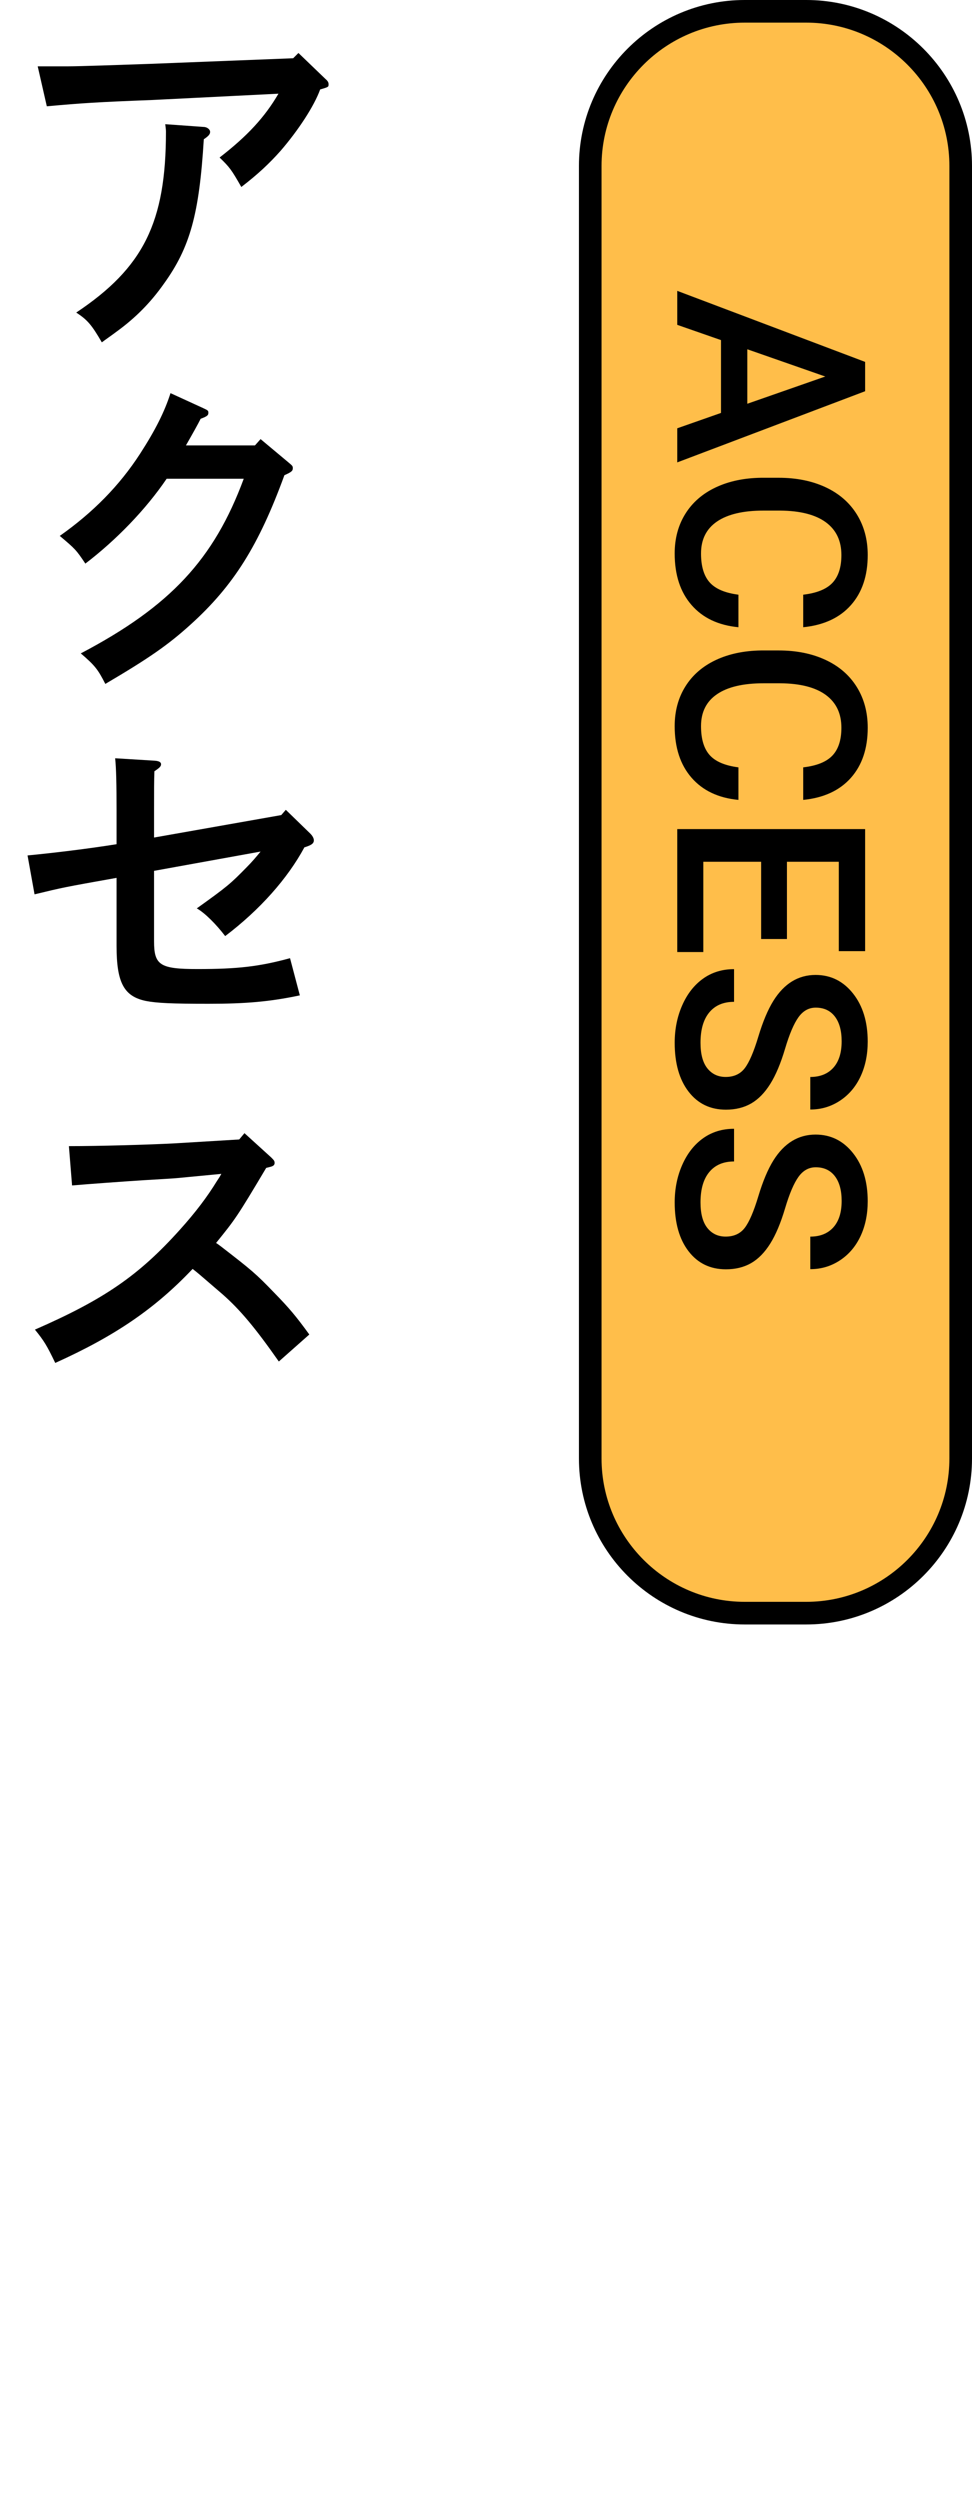
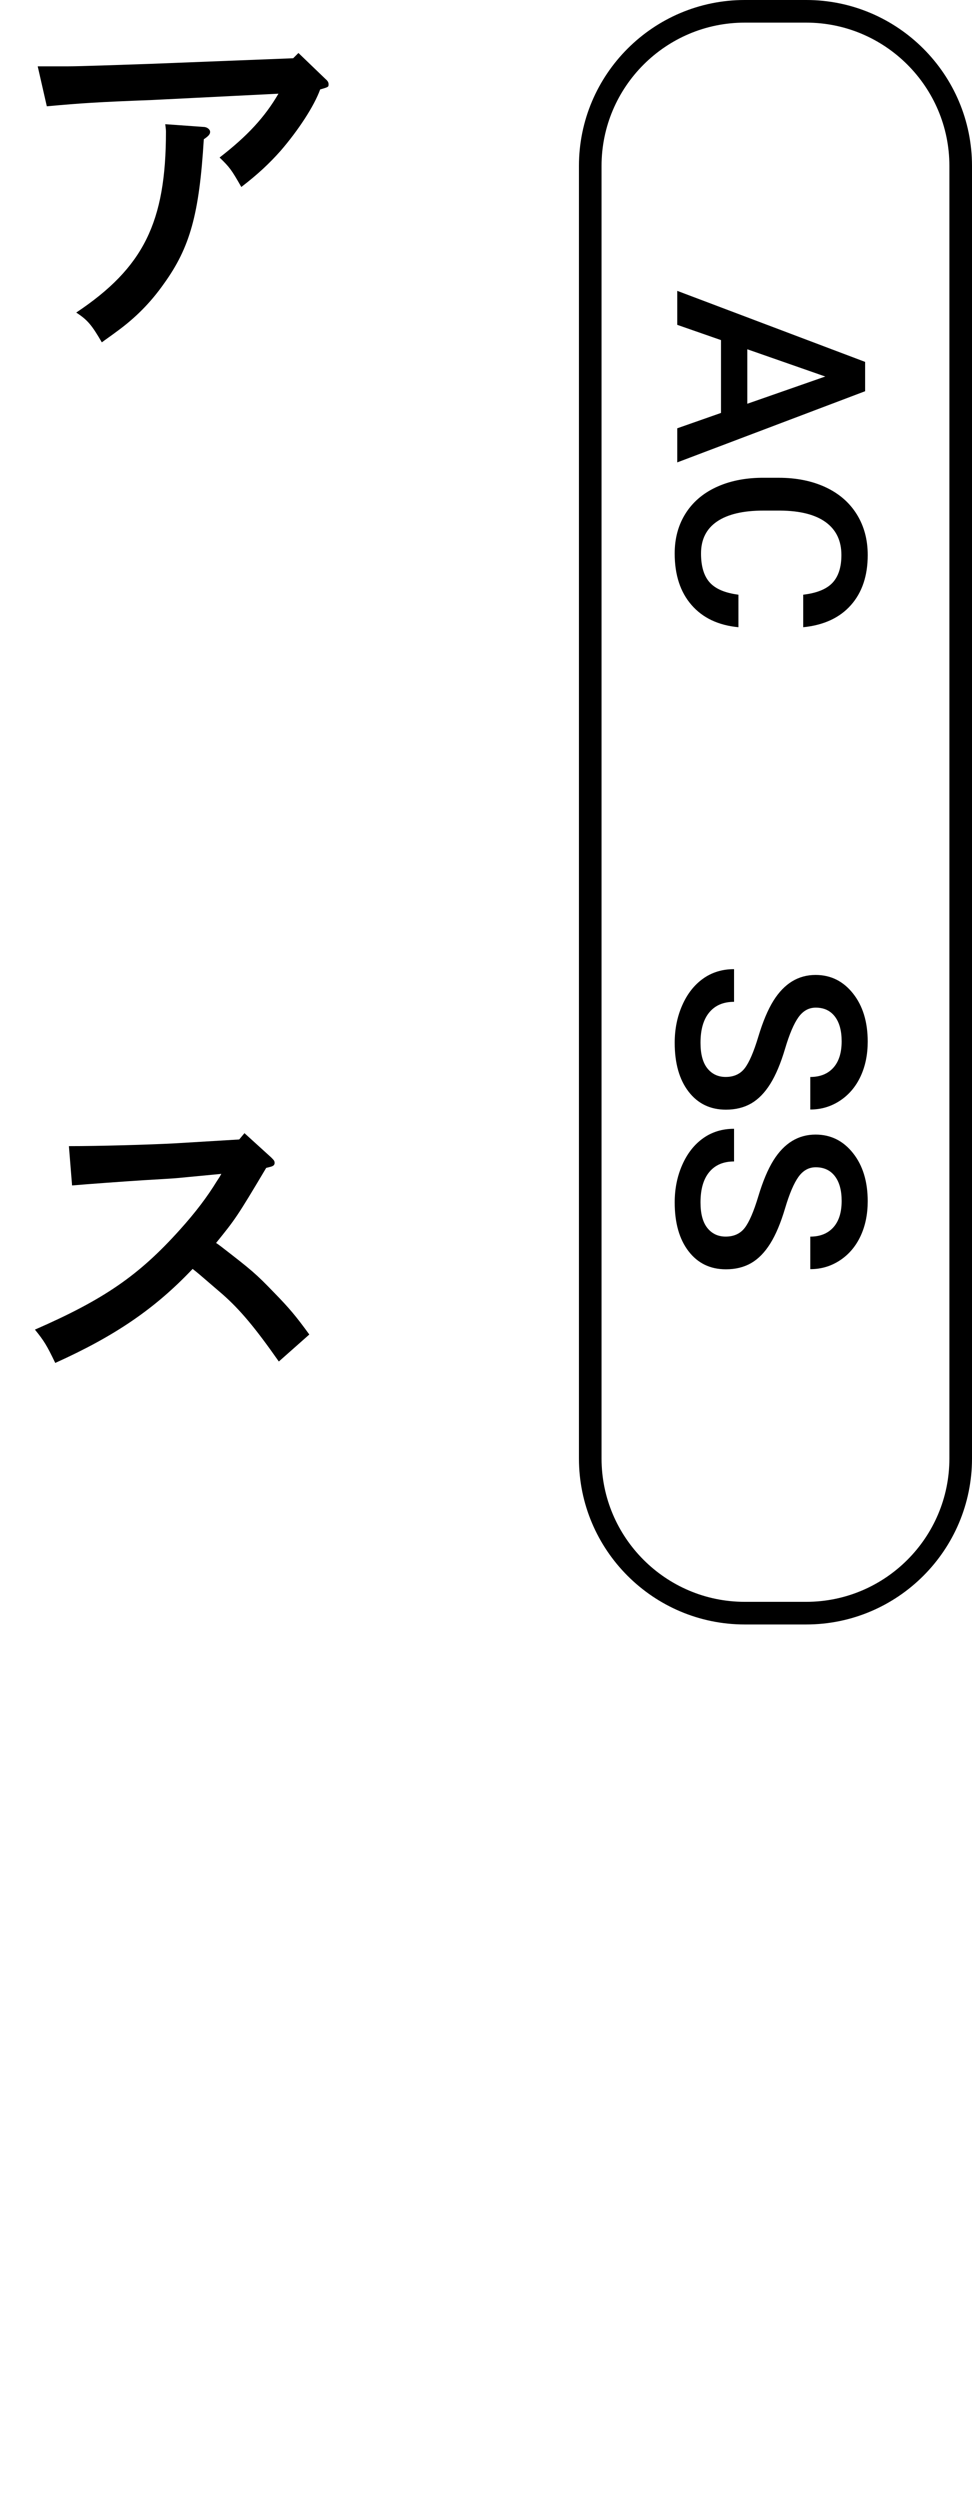
<svg xmlns="http://www.w3.org/2000/svg" version="1.1" id="レイヤー_1" x="0px" y="0px" width="86px" height="221px" viewBox="0 0 86 221" style="enable-background:new 0 0 86 221;" xml:space="preserve">
  <style type="text/css">
	.st0{fill:#FFBE4A;}
</style>
  <g>
    <g>
      <g>
        <path d="M3.336,5.863h2.729c0.93,0,4.526-0.125,7.225-0.218l12.65-0.496     l0.465-0.466l2.388,2.295c0.217,0.186,0.278,0.311,0.278,0.465     c0,0.248,0,0.248-0.744,0.465c-0.526,1.458-1.922,3.598-3.503,5.427     c-0.992,1.116-2.016,2.077-3.473,3.194c-0.868-1.52-1.023-1.736-1.923-2.605     c2.449-1.891,4-3.565,5.209-5.643L13.475,8.839     C8.607,9.025,7.212,9.118,4.142,9.396L3.336,5.863z M18.095,11.226     c0.248,0.031,0.496,0.217,0.496,0.434s-0.155,0.373-0.559,0.652     c-0.402,6.604-1.209,9.549-3.534,12.773c-1.179,1.674-2.512,3.008-4.124,4.186     c-0.62,0.465-1.085,0.775-1.364,0.992c-0.899-1.55-1.271-1.984-2.264-2.635     c5.953-3.969,7.938-7.969,7.938-16c0-0.186-0.03-0.34-0.062-0.65     L18.095,11.226z" />
      </g>
      <g>
-         <path d="M18.002,36.087c0.402,0.186,0.434,0.217,0.434,0.402     c0,0.217-0.093,0.311-0.682,0.527c-0.248,0.496-0.683,1.271-1.303,2.356h6.108     l0.496-0.558l2.449,2.046c0.372,0.31,0.403,0.341,0.403,0.526     c0,0.248-0.124,0.342-0.744,0.621c-2.264,6.201-4.496,9.767-8.31,13.209     c-1.984,1.797-3.689,2.977-7.534,5.239c-0.651-1.271-0.899-1.612-2.171-2.698     c7.906-4.154,11.782-8.309,14.418-15.439h-6.821     c-1.829,2.697-4.434,5.395-7.193,7.502c-0.807-1.209-0.899-1.301-2.264-2.449     c2.945-2.076,5.271-4.434,7.101-7.255c1.364-2.108,2.17-3.721,2.697-5.364     L18.002,36.087z" />
-       </g>
+         </g>
      <g>
-         <path d="M24.885,72.048l0.403-0.465l2.17,2.107     c0.187,0.188,0.311,0.404,0.311,0.59c0,0.279-0.217,0.434-0.837,0.62     c-1.488,2.759-3.938,5.519-7.008,7.845c-0.806-1.055-1.798-2.047-2.512-2.449     c2.729-1.953,2.977-2.171,4.435-3.659c0.402-0.403,0.806-0.868,1.209-1.364     l-9.426,1.705v6.232c0,2.108,0.527,2.449,3.845,2.449     c3.534,0,5.457-0.217,8.186-0.961l0.868,3.287     c-2.636,0.558-4.775,0.744-8.093,0.744c-3.225,0-4.558-0.062-5.519-0.248     c-1.954-0.404-2.604-1.613-2.604-4.869v-6.014     c-4.683,0.836-4.683,0.836-7.256,1.457L2.437,75.615     c2.295-0.218,5.364-0.59,7.876-0.992v-2.946c0-2.356-0.031-3.751-0.124-4.651     l3.534,0.217c0.341,0.031,0.527,0.125,0.527,0.311s-0.124,0.311-0.589,0.621     c-0.031,0.898-0.031,1.58-0.031,3.503v2.356L24.885,72.048z" />
-       </g>
+         </g>
      <g>
        <path d="M6.096,101.312c2.635,0,7.1-0.124,9.395-0.248l5.674-0.342l0.465-0.557     l2.356,2.139c0.248,0.248,0.311,0.311,0.311,0.496s-0.124,0.279-0.372,0.342     l-0.372,0.092c-2.604,4.373-2.729,4.527-4.434,6.636     c0.093,0.062,0.278,0.187,0.434,0.31c2.729,2.109,3.069,2.389,4.713,4.094     c1.333,1.363,1.953,2.107,3.101,3.689l-2.697,2.387     c-2.108-3.008-3.441-4.588-4.992-5.953c-2.232-1.922-2.232-1.922-2.636-2.232     c-3.317,3.504-6.852,5.922-12.154,8.311c-0.744-1.551-0.992-1.953-1.798-2.945     c6.108-2.668,9.178-4.775,12.806-8.807c1.426-1.581,2.449-2.945,3.286-4.31     c0.248-0.372,0.248-0.372,0.403-0.651l-3.907,0.373     c-0.278,0.03-1.364,0.092-2.945,0.186c-1.488,0.093-4.93,0.341-6.356,0.465     L6.096,101.312z" />
      </g>
    </g>
    <g>
-       <path class="st0" d="M71.33,142.594h-5.437c-7.519,0-13.67-6.152-13.67-13.67V14.67    c0-7.519,6.152-13.67,13.67-13.67h5.437c7.519,0,13.67,6.152,13.67,13.67    v114.253C85,136.442,78.849,142.594,71.33,142.594z" />
      <path d="M71.33,143.594h-5.437c-8.089,0-14.67-6.581-14.67-14.67V14.67    c0-8.089,6.581-14.67,14.67-14.67h5.437C79.419-0,86,6.581,86,14.67v114.253    C86,137.013,79.419,143.594,71.33,143.594z M65.893,2    c-6.986,0-12.67,5.684-12.67,12.67v114.253c0,6.986,5.684,12.67,12.67,12.67    h5.437C78.316,141.594,84,135.91,84,128.924V14.67    c0-6.986-5.684-12.67-12.67-12.67H65.893z" />
    </g>
    <g>
      <g>
        <path d="M63.792,36.501v-6.438l-3.87-1.348v-3.004l16.622,6.279v2.592     l-16.622,6.291v-3.014L63.792,36.501z M66.121,30.874v4.816l6.896-2.408     L66.121,30.874z" />
      </g>
      <g>
        <path d="M65.333,55.443c-1.773-0.168-3.156-0.822-4.149-1.965     c-0.994-1.141-1.49-2.66-1.49-4.555c0-1.324,0.313-2.49,0.941-3.5     c0.628-1.008,1.521-1.787,2.678-2.334c1.157-0.549,2.5-0.834,4.03-0.857h1.553     c1.567,0,2.949,0.279,4.144,0.834c1.195,0.557,2.116,1.354,2.764,2.393     c0.646,1.039,0.97,2.238,0.97,3.602c0,1.834-0.496,3.311-1.489,4.43     s-2.399,1.77-4.219,1.953v-2.877c1.194-0.139,2.057-0.486,2.586-1.045     c0.528-0.561,0.793-1.381,0.793-2.461c0-1.256-0.459-2.221-1.377-2.895     s-2.265-1.018-4.039-1.033h-1.475c-1.798,0-3.169,0.322-4.113,0.965     c-0.945,0.643-1.417,1.586-1.417,2.826c0,1.133,0.255,1.986,0.765,2.557     s1.358,0.934,2.546,1.086V55.443z" />
      </g>
      <g>
-         <path d="M65.333,70.706c-1.773-0.168-3.156-0.822-4.149-1.963     c-0.994-1.143-1.49-2.66-1.49-4.557c0-1.324,0.313-2.49,0.941-3.498     c0.628-1.01,1.521-1.787,2.678-2.336c1.157-0.547,2.5-0.832,4.03-0.855h1.553     c1.567,0,2.949,0.277,4.144,0.834c1.195,0.555,2.116,1.352,2.764,2.391     c0.646,1.039,0.97,2.24,0.97,3.604c0,1.834-0.496,3.311-1.489,4.43     c-0.993,1.117-2.399,1.77-4.219,1.951v-2.877     c1.194-0.137,2.057-0.484,2.586-1.045c0.528-0.559,0.793-1.379,0.793-2.459     c0-1.256-0.459-2.221-1.377-2.895s-2.265-1.02-4.039-1.033h-1.475     c-1.798,0-3.169,0.32-4.113,0.965c-0.945,0.643-1.417,1.584-1.417,2.824     c0,1.135,0.255,1.986,0.765,2.559c0.51,0.57,1.358,0.932,2.546,1.084V70.706z" />
-       </g>
+         </g>
      <g>
-         <path d="M67.343,83.003v-6.828h-5.115v7.98h-2.306V73.287h16.622v10.789h-2.328V76.175     h-4.59v6.828H67.343z" />
-       </g>
+         </g>
      <g>
        <path d="M64.203,95.197c0.73,0,1.294-0.258,1.689-0.771s0.795-1.439,1.199-2.779     c0.403-1.34,0.852-2.406,1.347-3.197c0.951-1.514,2.192-2.271,3.722-2.271     c1.34,0,2.443,0.545,3.312,1.639c0.867,1.092,1.301,2.51,1.301,4.252     c0,1.156-0.213,2.188-0.639,3.094c-0.427,0.906-1.033,1.617-1.821,2.135     s-1.661,0.777-2.62,0.777v-2.877c0.867,0,1.547-0.273,2.038-0.816     c0.49-0.545,0.736-1.322,0.736-2.336c0-0.943-0.202-1.676-0.605-2.197     s-0.967-0.781-1.689-0.781c-0.609,0-1.117,0.281-1.524,0.844     c-0.407,0.564-0.803,1.492-1.188,2.787c-0.384,1.293-0.821,2.332-1.312,3.115     c-0.491,0.785-1.055,1.359-1.689,1.725c-0.636,0.365-1.38,0.549-2.232,0.549     c-1.385,0-2.487-0.531-3.305-1.594c-0.818-1.061-1.228-2.502-1.228-4.32     c0-1.203,0.223-2.309,0.668-3.316c0.445-1.01,1.06-1.793,1.844-2.354     c0.784-0.559,1.697-0.838,2.74-0.838v2.889c-0.944,0-1.675,0.311-2.192,0.936     c-0.518,0.623-0.776,1.518-0.776,2.684c0,1.004,0.204,1.76,0.611,2.266     C62.994,94.943,63.534,95.197,64.203,95.197z" />
      </g>
      <g>
        <path d="M64.203,109.308c0.73,0,1.294-0.258,1.689-0.771s0.795-1.439,1.199-2.779     c0.403-1.34,0.852-2.406,1.347-3.197c0.951-1.514,2.192-2.271,3.722-2.271     c1.34,0,2.443,0.545,3.312,1.639c0.867,1.092,1.301,2.51,1.301,4.252     c0,1.156-0.213,2.188-0.639,3.094c-0.427,0.906-1.033,1.617-1.821,2.135     s-1.661,0.777-2.62,0.777v-2.877c0.867,0,1.547-0.273,2.038-0.816     c0.49-0.545,0.736-1.322,0.736-2.336c0-0.943-0.202-1.676-0.605-2.197     s-0.967-0.781-1.689-0.781c-0.609,0-1.117,0.281-1.524,0.844     c-0.407,0.564-0.803,1.492-1.188,2.787c-0.384,1.293-0.821,2.332-1.312,3.115     c-0.491,0.785-1.055,1.359-1.689,1.725c-0.636,0.365-1.38,0.549-2.232,0.549     c-1.385,0-2.487-0.531-3.305-1.594c-0.818-1.061-1.228-2.502-1.228-4.32     c0-1.203,0.223-2.309,0.668-3.316c0.445-1.01,1.06-1.793,1.844-2.354     c0.784-0.559,1.697-0.838,2.74-0.838v2.889c-0.944,0-1.675,0.311-2.192,0.936     c-0.518,0.623-0.776,1.518-0.776,2.684c0,1.004,0.204,1.76,0.611,2.266     C62.994,109.054,63.534,109.308,64.203,109.308z" />
      </g>
    </g>
  </g>
</svg>